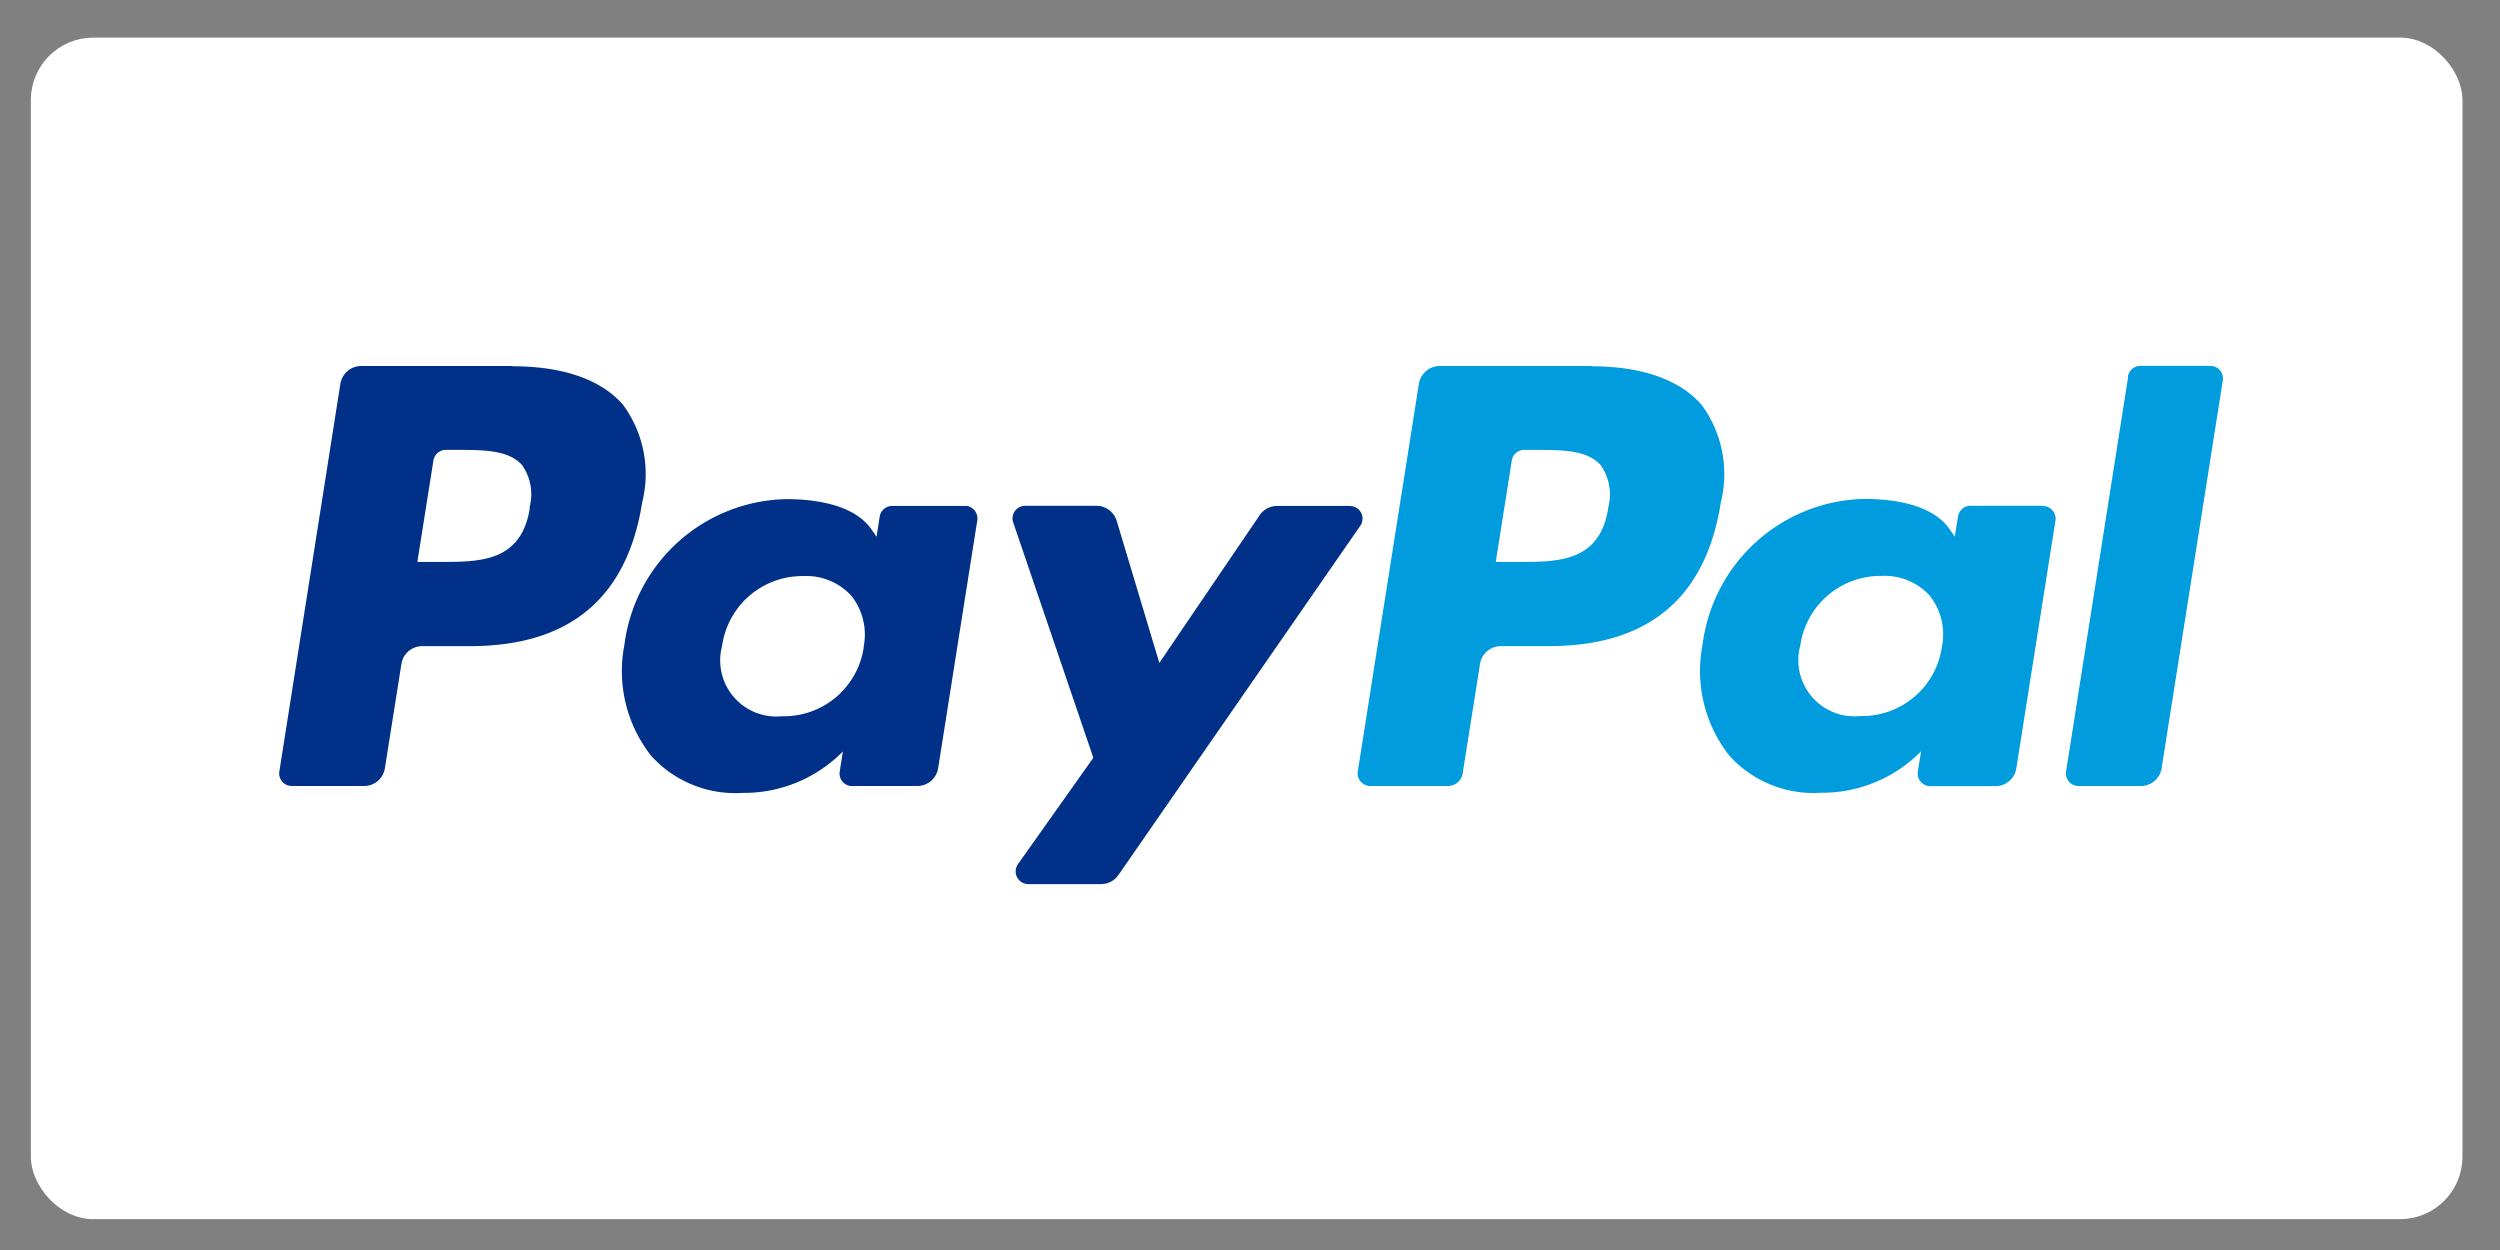
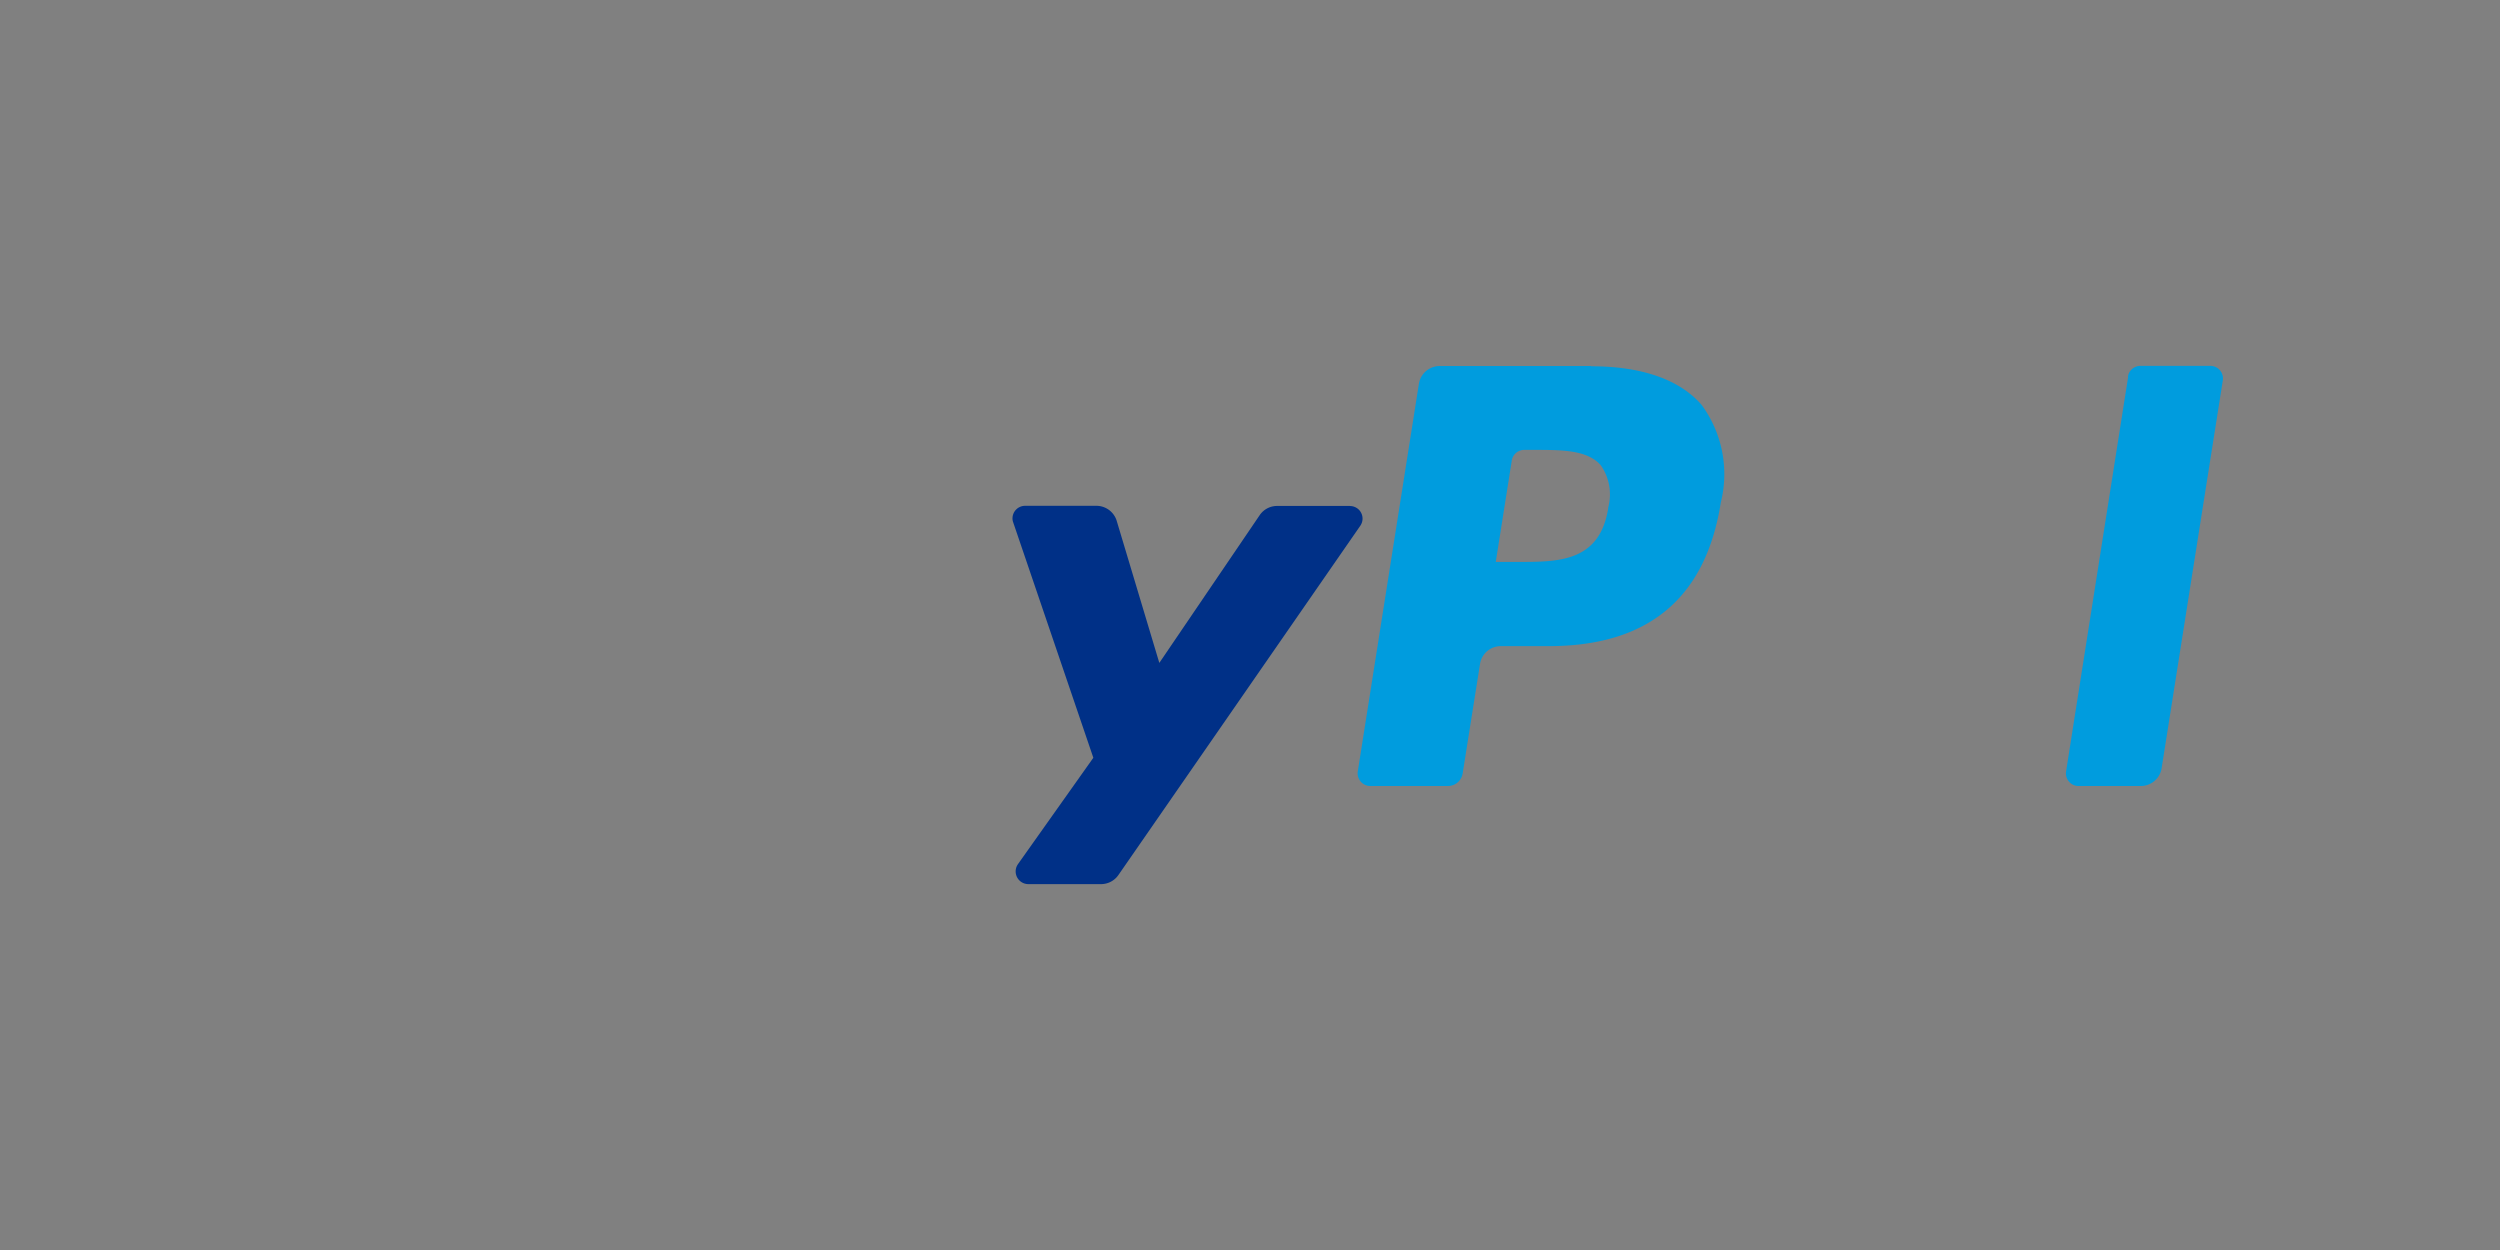
<svg xmlns="http://www.w3.org/2000/svg" viewBox="0 0 180 90" version="1.1" id="svg18" width="180" height="90">
  <rect x="0" y="0" width="180" height="90" fill="#808080" stroke="none" />
  <defs id="defs4">
    <style id="style2">.a{fill:#f39600;}.b{fill:none;}</style>
  </defs>
-   <rect ry="4" rx="4" y="3.208" x="2.72" height="84.072" width="174.079" id="rect820" style="opacity:1;fill:#ffffff;fill-opacity:1;fill-rule:evenodd;stroke:#ffffff;stroke-opacity:1" />
  <g id="g835" transform="matrix(1.311,0,0,1.311,17.97,41.067)">
    <path style="fill:#009cde" id="path6-7" d="m 74.62,-3.444 c -0.455,2.98 -2.73,2.98 -4.928,2.98 H 68.44 l 0.88,-5.568 a 0.694,0.694 0 0 1 0.684,-0.585 h 0.57 c 1.498,0 2.91,0 3.64,0.854 a 2.794,2.794 0 0 1 0.4,2.32 m -0.948,-7.78 h -8.31 a 1.16,1.16 0 0 0 -1.138,0.975 l -3.355,21.285 a 0.697,0.697 0 0 0 0.578,0.797 0.543,0.543 0 0 0 0.11,0.007 h 4.27 a 0.815,0.815 0 0 0 0.8,-0.68 l 0.956,-6.03 a 1.155,1.155 0 0 1 1.14,-0.97 h 2.628 c 5.475,0 8.628,-2.64 9.455,-7.89 a 6.42,6.42 0 0 0 -1.055,-5.36 c -1.2,-1.386 -3.284,-2.12 -6.06,-2.12" class="a" />
-     <path style="fill:#003087" id="path8-0" d="m 15.394,-3.444 c -0.455,2.98 -2.732,2.98 -4.93,2.98 h -1.25 l 0.882,-5.57 a 0.694,0.694 0 0 1 0.683,-0.584 h 0.56 c 1.5,0 2.91,0 3.64,0.854 a 2.794,2.794 0 0 1 0.393,2.32 m -0.947,-7.78 h -8.3 a 1.16,1.16 0 0 0 -1.138,0.976 L 1.636,11.037 a 0.692,0.692 0 0 0 0.57,0.796 h 0.008 a 0.578,0.578 0 0 0 0.11,0.008 H 6.29 a 1.15,1.15 0 0 0 1.14,-0.97 l 0.91,-5.74 a 1.155,1.155 0 0 1 1.137,-0.97 h 2.63 c 5.474,0 8.627,-2.65 9.454,-7.893 a 6.42,6.42 0 0 0 -1.05,-5.36 c -1.2,-1.384 -3.29,-2.117 -6.06,-2.117 m 19.28,15.42 a 4.43,4.43 0 0 1 -4.486,3.8 3.084,3.084 0 0 1 -3.294,-3.868 4.45,4.45 0 0 1 4.45,-3.83 3.354,3.354 0 0 1 2.65,1.084 3.43,3.43 0 0 1 0.672,2.81 m 5.54,-7.746 H 35.29 a 0.694,0.694 0 0 0 -0.684,0.585 l -0.173,1.11 -0.276,-0.4 c -0.86,-1.253 -2.776,-1.668 -4.692,-1.668 a 9.146,9.146 0 0 0 -8.878,7.996 7.512,7.512 0 0 0 1.48,6.113 6.23,6.23 0 0 0 5.007,2.024 7.617,7.617 0 0 0 5.51,-2.276 L 32.41,11.05 a 0.692,0.692 0 0 0 0.57,0.79 h 0.01 a 0.578,0.578 0 0 0 0.107,0.002 h 3.578 a 1.16,1.16 0 0 0 1.14,-0.975 l 2.15,-13.61 a 0.697,0.697 0 0 0 -0.576,-0.797 0.653,0.653 0 0 1 -0.12,-0.004" class="b" />
-     <path style="fill:#009cde" id="path10-4" d="M 92.943,4.2 A 4.43,4.43 0 0 1 88.46,8 3.085,3.085 0 0 1 85.163,4.13 a 4.45,4.45 0 0 1 4.46,-3.825 3.356,3.356 0 0 1 2.65,1.082 3.43,3.43 0 0 1 0.67,2.81 m 5.542,-7.745 h -3.973 a 0.694,0.694 0 0 0 -0.683,0.585 l -0.18,1.11 -0.28,-0.403 c -0.86,-1.252 -2.78,-1.668 -4.698,-1.668 A 9.146,9.146 0 0 0 79.8,4.07 a 7.513,7.513 0 0 0 1.48,6.12 6.227,6.227 0 0 0 5.008,2.023 7.616,7.616 0 0 0 5.51,-2.276 l -0.177,1.104 a 0.692,0.692 0 0 0 0.57,0.8 0.617,0.617 0 0 0 0.12,0.01 h 3.577 a 1.162,1.162 0 0 0 1.14,-0.972 l 2.15,-13.61 a 0.697,0.697 0 0 0 -0.576,-0.796 0.618,0.618 0 0 1 -0.12,-0.006" class="a" />
    <path style="fill:#003087" id="path12-8" d="m 60.432,-3.538 h -4 a 1.153,1.153 0 0 0 -0.956,0.504 l -5.513,8.116 -2.34,-7.8 A 1.167,1.167 0 0 0 46.52,-3.546 h -3.927 a 0.692,0.692 0 0 0 -0.694,0.69 v 0.002 a 0.618,0.618 0 0 0 0.04,0.222 l 4.4,12.924 -4.14,5.842 a 0.697,0.697 0 0 0 0.57,1.097 h 3.99 a 1.16,1.16 0 0 0 0.95,-0.49 L 61,-2.45 a 0.69,0.69 0 0 0 -0.57,-1.084" class="b" />
    <path style="fill:#009cde" id="path14-4" d="m 103.172,-10.638 -3.41,21.678 a 0.697,0.697 0 0 0 0.58,0.796 0.58,0.58 0 0 0 0.107,0.007 h 3.42 a 1.16,1.16 0 0 0 1.14,-0.975 l 3.36,-21.295 a 0.692,0.692 0 0 0 -0.57,-0.795 h -0.01 a 0.577,0.577 0 0 0 -0.106,-0.008 h -3.83 a 0.69,0.69 0 0 0 -0.694,0.585" class="a" />
    <path style="fill:none" id="path16-8" d="M 0,-27 H 109.892 V 33 H 0 Z" class="c" />
  </g>
</svg>